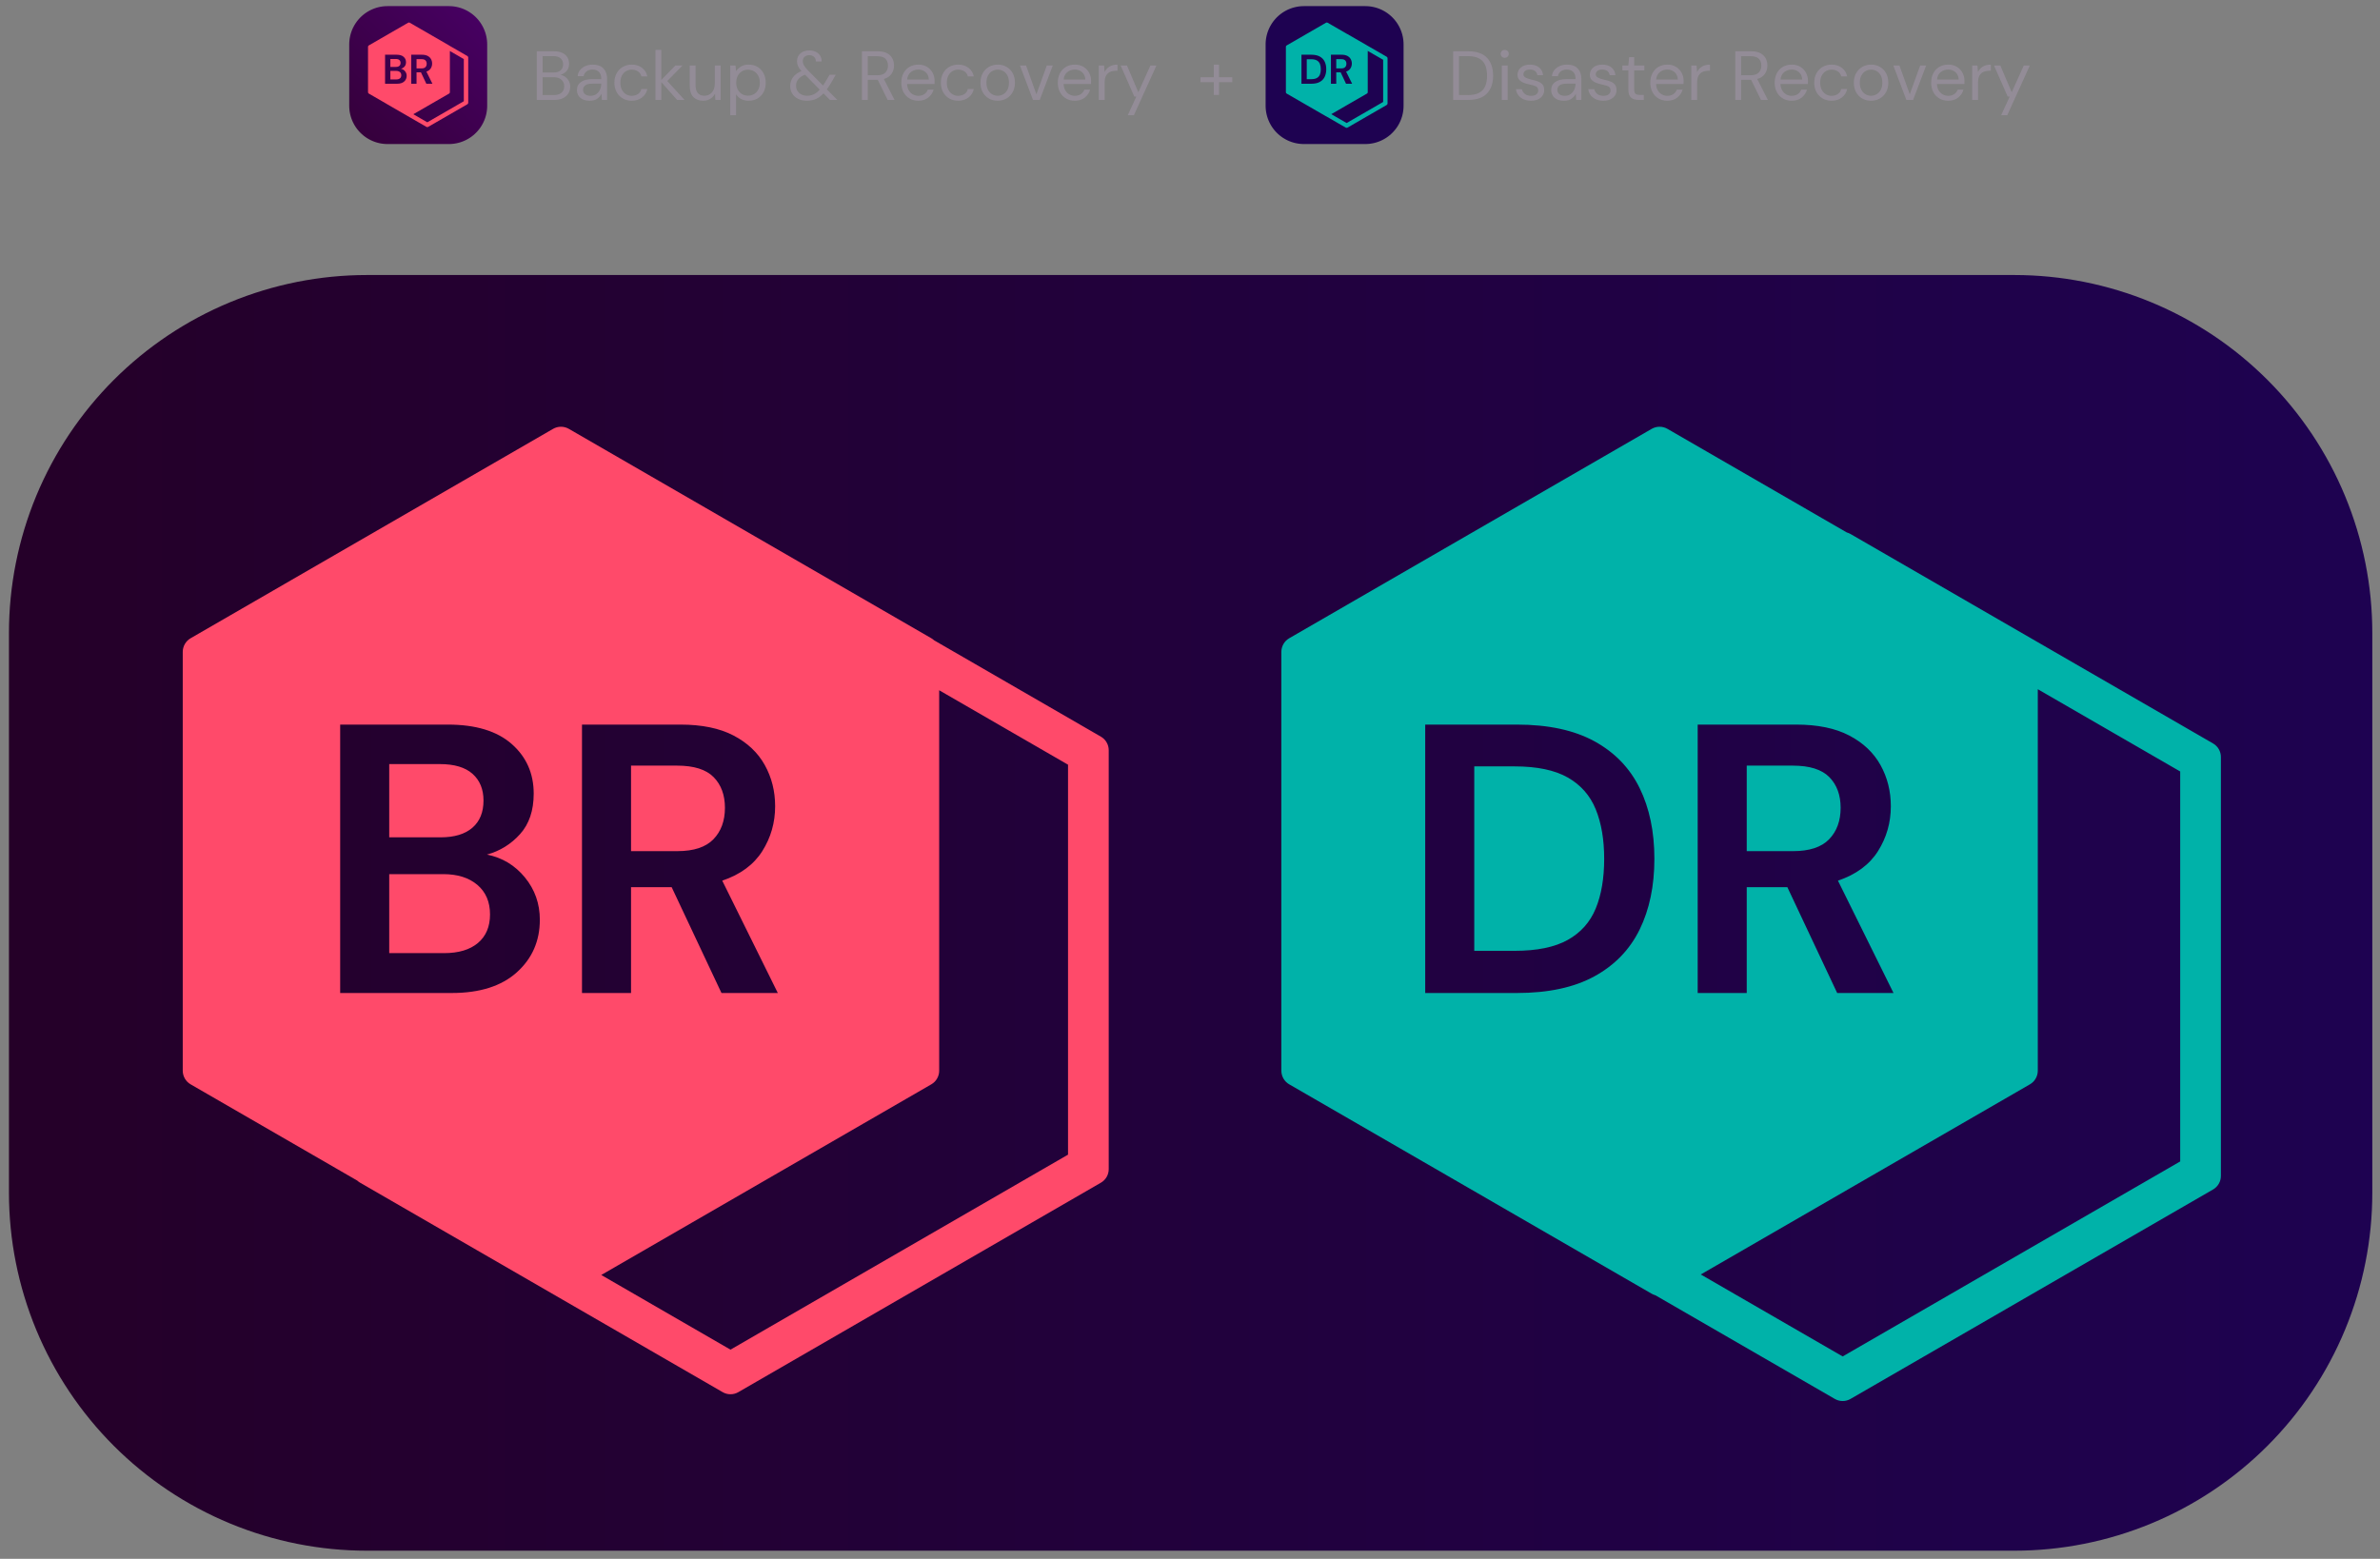
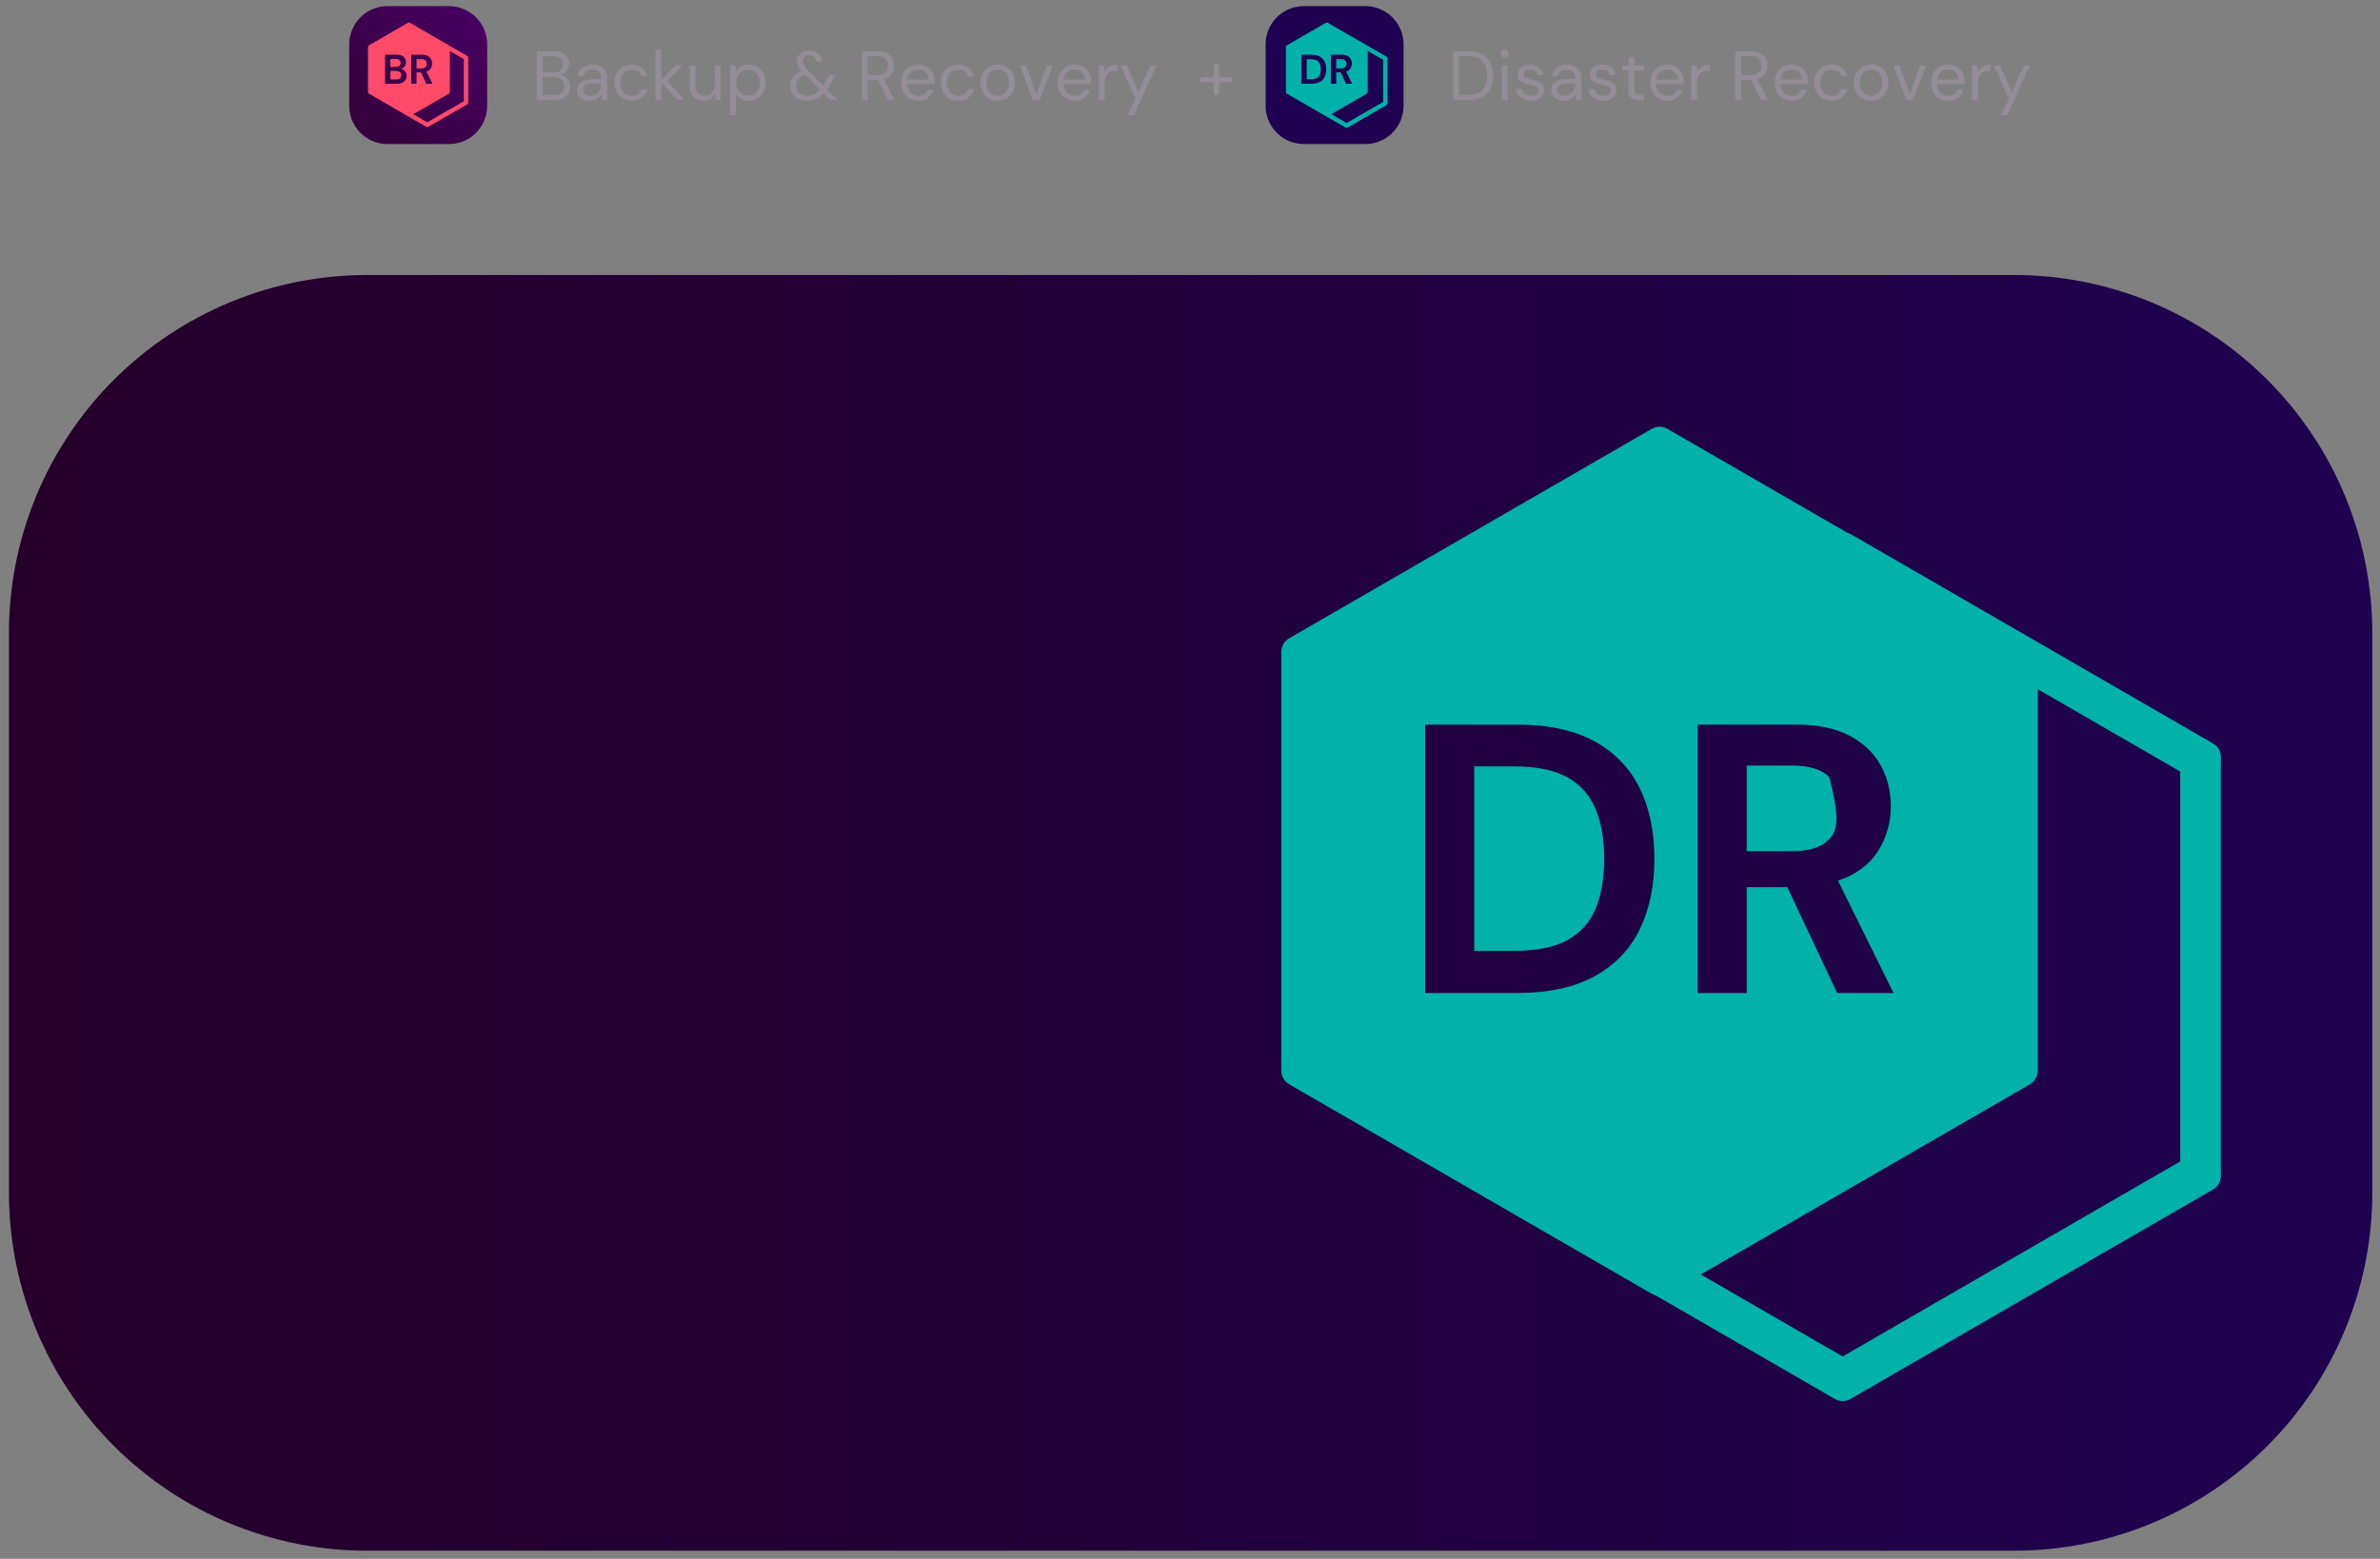
<svg xmlns="http://www.w3.org/2000/svg" width="548px" height="359px" viewBox="0 0 548 359">
  <rect x="0" y="0" width="548" height="359" fill="#808080" stroke="none" />
  <desc>Created with Lunacy</desc>
  <defs>
    <linearGradient x1="0" y1="0.5" x2="1" y2="0.5" id="gradient_1">
      <stop offset="0" stop-color="#250028" />
      <stop offset="1" stop-color="#1E0251" />
    </linearGradient>
    <radialGradient gradientUnits="objectBoundingBox" cx="100%" cy="0%" fx="100%" fy="0%" r="105.245%" gradientTransform="translate(1,0),scale(0.54,1),rotate(151.635),scale(1,0),translate(-1,-0)" id="gradient_2">
      <stop offset="0%" stop-color="#FFFFFF" />
      <stop offset="100%" stop-color="#FFFFFF" stop-opacity="0" />
    </radialGradient>
    <radialGradient gradientUnits="objectBoundingBox" cx="100%" cy="0%" fx="100%" fy="0%" r="70.711%" gradientTransform="translate(1,0),rotate(135),scale(1,0),translate(-1,-0)" id="gradient_3">
      <stop offset="0%" stop-color="#FFFFFF" />
      <stop offset="100%" stop-color="#FFFFFF" stop-opacity="0" />
    </radialGradient>
    <linearGradient x1="1" y1="0" x2="0" y2="1" id="gradient_4">
      <stop offset="0" stop-color="#480065" />
      <stop offset="1" stop-color="#340038" />
    </linearGradient>
  </defs>
  <g id="Group-20" transform="translate(1.41 1.409)">
    <g id="bundle-CDP" transform="translate(0 61)">
      <g id="Group-2">
        <g id="Group">
          <path d="M82.439 0L461.728 0Q463.752 0 465.773 0.099Q467.794 0.199 469.809 0.397Q471.823 0.595 473.824 0.892Q475.826 1.189 477.811 1.584Q479.796 1.979 481.759 2.471Q483.722 2.962 485.659 3.55Q487.595 4.137 489.501 4.819Q491.406 5.501 493.276 6.275Q495.146 7.05 496.975 7.915Q498.805 8.78 500.59 9.734Q502.374 10.688 504.11 11.729Q505.846 12.769 507.529 13.893Q509.212 15.018 510.837 16.224Q512.463 17.429 514.027 18.713Q515.591 19.997 517.091 21.356Q518.59 22.715 520.021 24.146Q521.453 25.577 522.812 27.076Q524.171 28.576 525.455 30.14Q526.738 31.705 527.944 33.33Q529.149 34.956 530.274 36.639Q531.398 38.321 532.439 40.057Q533.479 41.793 534.433 43.578Q535.387 45.363 536.252 47.192Q537.118 49.022 537.892 50.891Q538.667 52.761 539.348 54.666Q540.03 56.572 540.618 58.508Q541.205 60.445 541.697 62.408Q542.189 64.371 542.583 66.356Q542.978 68.341 543.275 70.343Q543.572 72.345 543.771 74.359Q543.969 76.373 544.068 78.394Q544.167 80.416 544.167 82.439L544.167 211.358Q544.167 213.382 544.068 215.403Q543.969 217.425 543.771 219.439Q543.572 221.453 543.275 223.455Q542.978 225.457 542.583 227.441Q542.189 229.426 541.697 231.389Q541.205 233.353 540.618 235.289Q540.03 237.226 539.348 239.131Q538.667 241.037 537.892 242.907Q537.118 244.776 536.252 246.606Q535.387 248.435 534.433 250.22Q533.479 252.005 532.439 253.741Q531.398 255.476 530.274 257.159Q529.149 258.842 527.944 260.467Q526.738 262.093 525.455 263.657Q524.171 265.222 522.812 266.721Q521.453 268.221 520.021 269.652Q518.59 271.083 517.091 272.442Q515.591 273.801 514.027 275.085Q512.463 276.369 510.837 277.574Q509.212 278.78 507.529 279.904Q505.846 281.029 504.11 282.069Q502.374 283.109 500.59 284.063Q498.805 285.017 496.975 285.883Q495.146 286.748 493.276 287.522Q491.406 288.297 489.501 288.979Q487.596 289.66 485.659 290.248Q483.722 290.835 481.759 291.327Q479.796 291.819 477.811 292.214Q475.826 292.609 473.824 292.906Q471.823 293.202 469.809 293.401Q467.794 293.599 465.773 293.698Q463.752 293.798 461.728 293.798L82.439 293.798Q80.416 293.798 78.394 293.698Q76.373 293.599 74.359 293.401Q72.345 293.202 70.343 292.905Q68.341 292.609 66.356 292.214Q64.371 291.819 62.408 291.327Q60.445 290.835 58.508 290.248Q56.572 289.66 54.666 288.979Q52.761 288.297 50.891 287.522Q49.022 286.748 47.192 285.883Q45.363 285.017 43.578 284.063Q41.793 283.109 40.057 282.069Q38.321 281.029 36.639 279.904Q34.956 278.78 33.33 277.574Q31.705 276.369 30.14 275.085Q28.576 273.801 27.076 272.442Q25.577 271.083 24.146 269.652Q22.715 268.221 21.356 266.721Q19.997 265.222 18.713 263.657Q17.429 262.093 16.224 260.467Q15.018 258.842 13.893 257.159Q12.769 255.476 11.729 253.741Q10.688 252.005 9.734 250.22Q8.78 248.435 7.915 246.606Q7.05 244.776 6.275 242.907Q5.501 241.037 4.819 239.131Q4.137 237.226 3.55 235.289Q2.962 233.353 2.471 231.389Q1.979 229.426 1.584 227.441Q1.189 225.457 0.892 223.455Q0.595 221.453 0.397 219.439Q0.199 217.425 0.099 215.403Q0 213.382 0 211.358L0 82.439Q0 80.416 0.099 78.394Q0.199 76.373 0.397 74.359Q0.595 72.345 0.892 70.343Q1.189 68.341 1.584 66.356Q1.979 64.371 2.471 62.408Q2.962 60.445 3.55 58.508Q4.137 56.572 4.819 54.666Q5.501 52.761 6.275 50.891Q7.05 49.022 7.915 47.192Q8.78 45.363 9.734 43.578Q10.688 41.793 11.729 40.057Q12.769 38.321 13.893 36.639Q15.018 34.956 16.224 33.33Q17.429 31.705 18.713 30.14Q19.997 28.576 21.356 27.076Q22.715 25.577 24.146 24.146Q25.577 22.715 27.076 21.356Q28.576 19.997 30.14 18.713Q31.705 17.429 33.33 16.224Q34.956 15.018 36.639 13.893Q38.321 12.769 40.057 11.729Q41.793 10.688 43.578 9.734Q45.363 8.78 47.192 7.915Q49.022 7.05 50.891 6.275Q52.761 5.501 54.666 4.819Q56.572 4.137 58.508 3.55Q60.445 2.962 62.408 2.471Q64.371 1.979 66.356 1.584Q68.341 1.189 70.343 0.892Q72.345 0.595 74.359 0.397Q76.373 0.199 78.394 0.099Q80.416 0 82.439 0Z" transform="translate(0.651 0.93)" id="Rectangle-Copy-3" fill="url(#gradient_1)" stroke="none" />
-           <path d="M88.902 0.487L172.357 48.71Q172.709 48.913 173.007 49.189L211.412 71.38C212.523 72.022 213.208 73.209 213.208 74.493L213.208 170.984C213.208 172.268 212.523 173.455 211.412 174.097L127.918 222.343C126.807 222.985 125.437 222.985 124.326 222.343L40.832 174.097C40.597 173.961 40.381 173.801 40.186 173.62L1.814 151.448Q1.608 151.329 1.419 151.184Q1.231 151.039 1.062 150.871Q0.894 150.702 0.75 150.514Q0.605 150.325 0.486 150.119Q0.367 149.913 0.276 149.693Q0.185 149.474 0.124 149.244Q0.062 149.014 0.031 148.778Q0 148.542 0 148.305L0 51.853Q0 51.615 0.031 51.379Q0.062 51.144 0.124 50.914Q0.185 50.684 0.276 50.464Q0.367 50.245 0.486 50.039Q0.605 49.833 0.75 49.644Q0.894 49.455 1.062 49.287Q1.231 49.119 1.419 48.974Q1.608 48.829 1.814 48.71L85.269 0.487Q85.476 0.368 85.696 0.277Q85.915 0.185 86.145 0.124Q86.375 0.062 86.612 0.031Q86.847 -0 87.086 -0Q87.324 -0 87.56 0.031Q87.796 0.062 88.026 0.124Q88.256 0.185 88.476 0.277Q88.695 0.368 88.902 0.487ZM172.357 151.448L96.365 195.358L126.12 212.552L203.839 167.644L203.839 77.831L174.171 60.689L174.171 148.305Q174.171 148.542 174.14 148.778Q174.109 149.014 174.048 149.244Q173.986 149.474 173.895 149.693Q173.804 149.913 173.685 150.119Q173.566 150.325 173.422 150.514Q173.277 150.702 173.109 150.871Q172.941 151.039 172.752 151.184Q172.563 151.329 172.357 151.448ZM61.926 130.415Q71.632 130.415 76.927 125.647Q82.221 120.878 82.221 113.548Q82.221 107.984 78.78 103.789C76.486 100.993 73.574 99.242 70.044 98.535Q74.544 97.299 77.677 93.81C79.765 91.485 80.809 88.379 80.809 84.493Q80.809 77.517 75.735 73.057Q70.662 68.597 61.044 68.597L36.249 68.597L36.249 130.415L61.926 130.415ZM103.222 106.041L103.222 130.415L91.927 130.415L91.927 68.597L114.604 68.597Q122.016 68.597 126.825 71.114Q131.634 73.631 134.017 77.914Q136.399 82.197 136.399 87.408Q136.399 93.06 133.443 97.74C131.473 100.86 128.399 103.127 124.222 104.54L137.017 130.415L124.046 130.415L112.575 106.041L103.222 106.041ZM47.543 94.561L59.367 94.561Q64.132 94.561 66.691 92.353Q69.25 90.145 69.25 86.083Q69.25 82.197 66.735 79.945Q64.22 77.693 59.191 77.693L47.543 77.693L47.543 94.561ZM113.898 97.74L103.222 97.74L103.222 78.047L113.81 78.047C117.693 78.047 120.502 78.93 122.237 80.696Q124.84 83.345 124.84 87.761Q124.84 92.265 122.193 95.002C120.428 96.828 117.663 97.74 113.898 97.74ZM60.161 121.231L47.543 121.231L47.543 103.039L59.985 103.039Q64.926 103.039 67.838 105.512Q70.75 107.984 70.75 112.312Q70.75 116.551 67.971 118.891Q65.191 121.231 60.161 121.231Z" transform="translate(40.667 35.873)" id="Combined-Shape" fill="#FF4A6A" fill-rule="evenodd" stroke="none" />
-           <path d="M88.902 0.487L130.184 24.341C130.48 24.422 130.768 24.54 131.041 24.698L214.535 72.943C215.646 73.585 216.331 74.772 216.331 76.056L216.331 172.547C216.331 173.831 215.646 175.018 214.535 175.66L131.041 223.905C129.929 224.547 128.56 224.547 127.449 223.905L86.13 200.03Q85.677 199.906 85.269 199.671L1.814 151.448Q1.608 151.329 1.419 151.184Q1.231 151.039 1.062 150.871Q0.894 150.702 0.75 150.514Q0.605 150.325 0.486 150.119Q0.367 149.913 0.276 149.693Q0.185 149.474 0.124 149.244Q0.062 149.014 0.031 148.778Q0 148.542 0 148.305L0 51.853Q0 51.615 0.031 51.379Q0.062 51.144 0.124 50.914Q0.185 50.684 0.276 50.464Q0.367 50.245 0.486 50.039Q0.605 49.833 0.75 49.644Q0.894 49.455 1.062 49.287Q1.231 49.119 1.419 48.974Q1.608 48.829 1.814 48.71L85.269 0.487Q85.476 0.368 85.696 0.277Q85.915 0.185 86.145 0.124Q86.375 0.062 86.612 0.031Q86.847 -0 87.086 -0Q87.324 -0 87.56 0.031Q87.796 0.062 88.026 0.124Q88.256 0.185 88.476 0.277Q88.695 0.368 88.902 0.487ZM172.357 151.448L96.574 195.237L129.243 214.115L206.962 169.207L206.962 79.394L174.171 60.447L174.171 148.305Q174.171 148.542 174.14 148.778Q174.109 149.014 174.048 149.244Q173.986 149.474 173.895 149.693Q173.804 149.913 173.685 150.119Q173.566 150.325 173.422 150.514Q173.277 150.702 173.109 150.871Q172.941 151.039 172.752 151.184Q172.563 151.329 172.357 151.448ZM54.215 130.415Q65.068 130.415 72.083 126.574Q79.098 122.732 82.495 115.8Q85.892 108.867 85.892 99.506Q85.892 90.145 82.495 83.213Q79.098 76.28 72.083 72.439Q65.068 68.597 54.215 68.597L33.126 68.597L33.126 130.415L54.215 130.415ZM107.158 106.041L107.158 130.415L95.863 130.415L95.863 68.597L118.541 68.597Q125.953 68.597 130.762 71.114Q135.571 73.631 137.953 77.914Q140.335 82.197 140.335 87.408Q140.335 93.06 137.379 97.74C135.409 100.86 132.335 103.127 128.159 104.54L140.953 130.415L127.982 130.415L116.511 106.041L107.158 106.041ZM117.835 97.74L107.158 97.74L107.158 78.047L117.746 78.047C121.629 78.047 124.438 78.93 126.173 80.696Q128.776 83.345 128.776 87.761C128.776 90.763 127.894 93.177 126.129 95.002C124.364 96.828 121.599 97.74 117.835 97.74ZM53.685 120.701L44.42 120.701L44.42 78.223L53.685 78.223Q61.45 78.223 65.951 80.784Q70.451 83.345 72.392 88.114Q74.333 92.883 74.333 99.506Q74.333 106.218 72.392 110.943Q70.451 115.667 65.951 118.184C62.95 119.862 58.862 120.701 53.685 120.701Z" transform="translate(293.623 35.873)" id="Combined-Shape" fill="#00B2A9" fill-rule="evenodd" stroke="none" />
+           <path d="M88.902 0.487L130.184 24.341C130.48 24.422 130.768 24.54 131.041 24.698L214.535 72.943C215.646 73.585 216.331 74.772 216.331 76.056L216.331 172.547C216.331 173.831 215.646 175.018 214.535 175.66L131.041 223.905C129.929 224.547 128.56 224.547 127.449 223.905L86.13 200.03Q85.677 199.906 85.269 199.671L1.814 151.448Q1.608 151.329 1.419 151.184Q1.231 151.039 1.062 150.871Q0.894 150.702 0.75 150.514Q0.605 150.325 0.486 150.119Q0.367 149.913 0.276 149.693Q0.185 149.474 0.124 149.244Q0.062 149.014 0.031 148.778Q0 148.542 0 148.305L0 51.853Q0 51.615 0.031 51.379Q0.062 51.144 0.124 50.914Q0.185 50.684 0.276 50.464Q0.367 50.245 0.486 50.039Q0.605 49.833 0.75 49.644Q0.894 49.455 1.062 49.287Q1.231 49.119 1.419 48.974Q1.608 48.829 1.814 48.71L85.269 0.487Q85.476 0.368 85.696 0.277Q85.915 0.185 86.145 0.124Q86.375 0.062 86.612 0.031Q86.847 -0 87.086 -0Q87.324 -0 87.56 0.031Q87.796 0.062 88.026 0.124Q88.256 0.185 88.476 0.277Q88.695 0.368 88.902 0.487ZM172.357 151.448L96.574 195.237L129.243 214.115L206.962 169.207L206.962 79.394L174.171 60.447L174.171 148.305Q174.171 148.542 174.14 148.778Q174.109 149.014 174.048 149.244Q173.986 149.474 173.895 149.693Q173.804 149.913 173.685 150.119Q173.566 150.325 173.422 150.514Q173.277 150.702 173.109 150.871Q172.941 151.039 172.752 151.184Q172.563 151.329 172.357 151.448ZM54.215 130.415Q65.068 130.415 72.083 126.574Q79.098 122.732 82.495 115.8Q85.892 108.867 85.892 99.506Q85.892 90.145 82.495 83.213Q79.098 76.28 72.083 72.439Q65.068 68.597 54.215 68.597L33.126 68.597L33.126 130.415L54.215 130.415ZM107.158 106.041L107.158 130.415L95.863 130.415L95.863 68.597L118.541 68.597Q125.953 68.597 130.762 71.114Q135.571 73.631 137.953 77.914Q140.335 82.197 140.335 87.408Q140.335 93.06 137.379 97.74C135.409 100.86 132.335 103.127 128.159 104.54L140.953 130.415L127.982 130.415L116.511 106.041L107.158 106.041ZM117.835 97.74L107.158 97.74L107.158 78.047L117.746 78.047C121.629 78.047 124.438 78.93 126.173 80.696C128.776 90.763 127.894 93.177 126.129 95.002C124.364 96.828 121.599 97.74 117.835 97.74ZM53.685 120.701L44.42 120.701L44.42 78.223L53.685 78.223Q61.45 78.223 65.951 80.784Q70.451 83.345 72.392 88.114Q74.333 92.883 74.333 99.506Q74.333 106.218 72.392 110.943Q70.451 115.667 65.951 118.184C62.95 119.862 58.862 120.701 53.685 120.701Z" transform="translate(293.623 35.873)" id="Combined-Shape" fill="#00B2A9" fill-rule="evenodd" stroke="none" />
          <path d="M82.439 0L461.728 0Q463.752 0 465.773 0.099Q467.794 0.199 469.809 0.397Q471.823 0.595 473.824 0.892Q475.826 1.189 477.811 1.584Q479.796 1.979 481.759 2.471Q483.722 2.962 485.659 3.55Q487.595 4.137 489.501 4.819Q491.406 5.501 493.276 6.275Q495.146 7.05 496.975 7.915Q498.805 8.78 500.59 9.734Q502.374 10.688 504.11 11.729Q505.846 12.769 507.529 13.893Q509.212 15.018 510.837 16.224Q512.463 17.429 514.027 18.713Q515.591 19.997 517.091 21.356Q518.59 22.715 520.021 24.146Q521.453 25.577 522.812 27.076Q524.171 28.576 525.455 30.14Q526.738 31.705 527.944 33.33Q529.149 34.956 530.274 36.639Q531.398 38.321 532.439 40.057Q533.479 41.793 534.433 43.578Q535.387 45.363 536.252 47.192Q537.118 49.022 537.892 50.891Q538.667 52.761 539.348 54.666Q540.03 56.572 540.618 58.508Q541.205 60.445 541.697 62.408Q542.189 64.371 542.583 66.356Q542.978 68.341 543.275 70.343Q543.572 72.345 543.771 74.359Q543.969 76.373 544.068 78.394Q544.167 80.416 544.167 82.439L544.167 211.358Q544.167 213.382 544.068 215.403Q543.969 217.425 543.771 219.439Q543.572 221.453 543.275 223.455Q542.978 225.457 542.583 227.441Q542.189 229.426 541.697 231.389Q541.205 233.353 540.618 235.289Q540.03 237.226 539.348 239.131Q538.667 241.037 537.892 242.907Q537.118 244.776 536.252 246.606Q535.387 248.435 534.433 250.22Q533.479 252.005 532.439 253.741Q531.398 255.476 530.274 257.159Q529.149 258.842 527.944 260.467Q526.738 262.093 525.455 263.657Q524.171 265.222 522.812 266.721Q521.453 268.221 520.021 269.652Q518.59 271.083 517.091 272.442Q515.591 273.801 514.027 275.085Q512.463 276.369 510.837 277.574Q509.212 278.78 507.529 279.904Q505.846 281.029 504.11 282.069Q502.374 283.109 500.59 284.063Q498.805 285.017 496.975 285.883Q495.146 286.748 493.276 287.522Q491.406 288.297 489.501 288.979Q487.596 289.66 485.659 290.248Q483.722 290.835 481.759 291.327Q479.796 291.819 477.811 292.214Q475.826 292.609 473.824 292.906Q471.823 293.202 469.809 293.401Q467.794 293.599 465.773 293.698Q463.752 293.798 461.728 293.798L82.439 293.798Q80.416 293.798 78.394 293.698Q76.373 293.599 74.359 293.401Q72.345 293.202 70.343 292.905Q68.341 292.609 66.356 292.214Q64.371 291.819 62.408 291.327Q60.445 290.835 58.508 290.248Q56.572 289.66 54.666 288.979Q52.761 288.297 50.891 287.522Q49.022 286.748 47.192 285.883Q45.363 285.017 43.578 284.063Q41.793 283.109 40.057 282.069Q38.321 281.029 36.639 279.904Q34.956 278.78 33.33 277.574Q31.705 276.369 30.14 275.085Q28.576 273.801 27.076 272.442Q25.577 271.083 24.146 269.652Q22.715 268.221 21.356 266.721Q19.997 265.222 18.713 263.657Q17.429 262.093 16.224 260.467Q15.018 258.842 13.893 257.159Q12.769 255.476 11.729 253.741Q10.688 252.005 9.734 250.22Q8.78 248.435 7.915 246.606Q7.05 244.776 6.275 242.907Q5.501 241.037 4.819 239.131Q4.137 237.226 3.55 235.289Q2.962 233.353 2.471 231.389Q1.979 229.426 1.584 227.441Q1.189 225.457 0.892 223.455Q0.595 221.453 0.397 219.439Q0.199 217.425 0.099 215.403Q0 213.382 0 211.358L0 82.439Q0 80.416 0.099 78.394Q0.199 76.373 0.397 74.359Q0.595 72.345 0.892 70.343Q1.189 68.341 1.584 66.356Q1.979 64.371 2.471 62.408Q2.962 60.445 3.55 58.508Q4.137 56.572 4.819 54.666Q5.501 52.761 6.275 50.891Q7.05 49.022 7.915 47.192Q8.78 45.363 9.734 43.578Q10.688 41.793 11.729 40.057Q12.769 38.321 13.893 36.639Q15.018 34.956 16.224 33.33Q17.429 31.705 18.713 30.14Q19.997 28.576 21.356 27.076Q22.715 25.577 24.146 24.146Q25.577 22.715 27.076 21.356Q28.576 19.997 30.14 18.713Q31.705 17.429 33.33 16.224Q34.956 15.018 36.639 13.893Q38.321 12.769 40.057 11.729Q41.793 10.688 43.578 9.734Q45.363 8.78 47.192 7.915Q49.022 7.05 50.891 6.275Q52.761 5.501 54.666 4.819Q56.572 4.137 58.508 3.55Q60.445 2.962 62.408 2.471Q64.371 1.979 66.356 1.584Q68.341 1.189 70.343 0.892Q72.345 0.595 74.359 0.397Q76.373 0.199 78.394 0.099Q80.416 0 82.439 0Z" transform="translate(0.651 0.93)" id="Rectangle-Copy-3" fill="url(#gradient_2)" fill-opacity="0.8" style="mix-blend-mode: overlay;" stroke="none" />
        </g>
      </g>
    </g>
    <g id="Group-3" transform="translate(79 0)">
      <g id="Backup-&amp;-Recovery" fill="#938C97" transform="translate(42 4)">
        <path d="M28.512 17.602L28.512 6.082L29.856 6.082L29.856 13.01L33.104 9.666L34.752 9.666L31.232 13.25L35.2 17.602L33.488 17.602L29.856 13.49L29.856 17.602L28.512 17.602ZM61.384 17.37Q62.256 17.794 63.408 17.794Q64.528 17.794 65.44 17.402Q66.352 17.01 67.2 16.098L68.688 17.602L70.384 17.602L67.968 15.17Q68.608 14.322 69.312 13.058L70.016 11.81L68.592 11.81L68.096 12.674Q67.552 13.618 67.088 14.29L63.552 10.722Q62.992 10.13 62.712 9.65Q62.432 9.17 62.432 8.658Q62.432 8.066 62.832 7.682Q63.232 7.298 63.952 7.298Q64.544 7.298 65 7.666Q65.456 8.034 65.44 8.754L66.768 8.754Q66.8 8.018 66.448 7.442Q66.096 6.866 65.456 6.538Q64.816 6.21 63.952 6.21Q62.624 6.21 61.864 6.906Q61.104 7.602 61.104 8.674Q61.104 9.298 61.344 9.834Q61.584 10.37 62.128 10.962Q60.864 11.474 60.2 12.362Q59.536 13.25 59.536 14.386Q59.536 15.426 60.024 16.186Q60.512 16.946 61.384 17.37ZM1.184 17.602L1.184 6.402L5.12 6.402Q6.304 6.402 7.08 6.778Q7.856 7.154 8.24 7.802Q8.624 8.45 8.624 9.25Q8.624 10.338 8.04 10.962Q7.456 11.586 6.64 11.826Q7.264 11.938 7.776 12.322Q8.288 12.706 8.584 13.282Q8.88 13.858 8.88 14.546Q8.88 15.394 8.464 16.09Q8.048 16.786 7.232 17.194Q6.416 17.602 5.248 17.602L1.184 17.602ZM76.048 17.602L76.048 6.402L79.664 6.402Q80.976 6.402 81.808 6.834Q82.64 7.266 83.04 8.018Q83.44 8.77 83.44 9.682Q83.44 10.738 82.872 11.586Q82.304 12.434 81.104 12.786L83.552 17.602L81.968 17.602L79.696 12.978L77.392 12.978L77.392 17.602L76.048 17.602ZM2.528 11.298L5.024 11.298Q6.096 11.298 6.672 10.794Q7.248 10.29 7.248 9.394Q7.248 8.546 6.68 8.034Q6.112 7.522 4.976 7.522L2.528 7.522L2.528 11.298ZM77.392 11.922L79.568 11.922Q80.864 11.922 81.456 11.298Q82.048 10.674 82.048 9.698Q82.048 8.706 81.464 8.122Q80.88 7.538 79.552 7.538L77.392 7.538L77.392 11.922ZM13.376 17.794Q12.384 17.794 11.728 17.458Q11.072 17.122 10.752 16.562Q10.432 16.002 10.432 15.346Q10.432 14.13 11.36 13.474Q12.288 12.818 13.888 12.818L16.032 12.818L16.032 12.722Q16.032 11.682 15.488 11.146Q14.944 10.61 14.032 10.61Q13.248 10.61 12.68 11.002Q12.112 11.394 11.968 12.146L10.592 12.146Q10.672 11.282 11.176 10.69Q11.68 10.098 12.432 9.786Q13.184 9.474 14.032 9.474Q15.696 9.474 16.536 10.362Q17.376 11.25 17.376 12.722L17.376 17.602L16.176 17.602L16.096 16.178Q15.76 16.85 15.112 17.322Q14.464 17.794 13.376 17.794ZM21 17.274Q21.904 17.794 23.04 17.794Q24.448 17.794 25.424 17.042Q26.4 16.29 26.64 15.09L25.264 15.09Q25.104 15.842 24.48 16.25Q23.856 16.658 23.024 16.658Q22.352 16.658 21.76 16.314Q21.168 15.97 20.8 15.298Q20.432 14.626 20.432 13.634Q20.432 12.642 20.8 11.97Q21.168 11.298 21.76 10.962Q22.352 10.626 23.024 10.626Q23.856 10.626 24.48 11.034Q25.104 11.442 25.264 12.178L26.64 12.178Q26.384 10.946 25.416 10.21Q24.448 9.474 23.04 9.474Q21.904 9.474 21 9.994Q20.096 10.514 19.576 11.45Q19.056 12.386 19.056 13.634Q19.056 14.882 19.576 15.818Q20.096 16.754 21 17.274ZM45.728 21.122L45.728 9.666L46.944 9.666L47.072 10.978Q47.456 10.402 48.168 9.938Q48.88 9.474 49.984 9.474Q51.168 9.474 52.048 10.018Q52.928 10.562 53.416 11.506Q53.904 12.45 53.904 13.65Q53.904 14.85 53.416 15.786Q52.928 16.722 52.04 17.258Q51.152 17.794 49.968 17.794Q48.992 17.794 48.232 17.394Q47.472 16.994 47.072 16.274L47.072 21.122L45.728 21.122ZM87.008 17.274Q87.888 17.794 89.024 17.794Q90.432 17.794 91.336 17.066Q92.24 16.338 92.56 15.234L91.232 15.234Q90.976 15.89 90.416 16.274Q89.856 16.658 89.024 16.658Q88.384 16.658 87.816 16.354Q87.248 16.05 86.872 15.45Q86.496 14.85 86.448 13.938L92.768 13.938Q92.768 13.714 92.776 13.538Q92.784 13.362 92.784 13.186Q92.784 12.21 92.336 11.362Q91.888 10.514 91.048 9.994Q90.208 9.474 89.056 9.474Q87.888 9.474 87 9.994Q86.112 10.514 85.616 11.45Q85.12 12.386 85.12 13.634Q85.12 14.898 85.624 15.826Q86.128 16.754 87.008 17.274ZM98.208 17.794Q97.072 17.794 96.168 17.274Q95.264 16.754 94.744 15.818Q94.224 14.882 94.224 13.634Q94.224 12.386 94.744 11.45Q95.264 10.514 96.168 9.994Q97.072 9.474 98.208 9.474Q99.616 9.474 100.584 10.21Q101.552 10.946 101.808 12.178L100.432 12.178Q100.272 11.442 99.648 11.034Q99.024 10.626 98.192 10.626Q97.52 10.626 96.928 10.962Q96.336 11.298 95.968 11.97Q95.6 12.642 95.6 13.634Q95.6 14.626 95.968 15.298Q96.336 15.97 96.928 16.314Q97.52 16.658 98.192 16.658Q99.024 16.658 99.648 16.25Q100.272 15.842 100.432 15.09L101.808 15.09Q101.568 16.29 100.592 17.042Q99.616 17.794 98.208 17.794ZM105.28 17.282Q106.176 17.794 107.296 17.794Q108.416 17.794 109.32 17.282Q110.224 16.77 110.752 15.834Q111.28 14.898 111.28 13.634Q111.28 12.37 110.76 11.434Q110.24 10.498 109.344 9.986Q108.448 9.474 107.328 9.474Q106.208 9.474 105.304 9.986Q104.4 10.498 103.872 11.434Q103.344 12.37 103.344 13.634Q103.344 14.898 103.864 15.834Q104.384 16.77 105.28 17.282ZM123.04 17.274Q123.92 17.794 125.056 17.794Q126.464 17.794 127.368 17.066Q128.272 16.338 128.592 15.234L127.264 15.234Q127.008 15.89 126.448 16.274Q125.888 16.658 125.056 16.658Q124.416 16.658 123.848 16.354Q123.28 16.05 122.904 15.45Q122.528 14.85 122.48 13.938L128.8 13.938Q128.8 13.714 128.808 13.538Q128.816 13.362 128.816 13.186Q128.816 12.21 128.368 11.362Q127.92 10.514 127.08 9.994Q126.24 9.474 125.088 9.474Q123.92 9.474 123.032 9.994Q122.144 10.514 121.648 11.45Q121.152 12.386 121.152 13.634Q121.152 14.898 121.656 15.826Q122.16 16.754 123.04 17.274ZM130.592 9.666L131.808 9.666L131.92 11.186Q132.288 10.402 133.04 9.938Q133.792 9.474 134.896 9.474L134.896 10.882L134.528 10.882Q133.824 10.882 133.232 11.13Q132.64 11.378 132.288 11.97Q131.936 12.562 131.936 13.602L131.936 17.602L130.592 17.602L130.592 9.666ZM42.304 17.602L43.52 17.602L43.52 9.666L42.176 9.666L42.176 13.778Q42.176 15.154 41.496 15.898Q40.816 16.642 39.792 16.642Q37.744 16.642 37.744 14.162L37.744 9.666L36.4 9.666L36.4 14.306Q36.4 16.082 37.24 16.938Q38.08 17.794 39.488 17.794Q40.4 17.794 41.12 17.362Q41.84 16.93 42.224 16.178L42.304 17.602ZM112.432 9.666L113.84 9.666L116.224 16.306L118.624 9.666L120 9.666L116.992 17.602L115.44 17.602L112.432 9.666ZM139.232 16.834L137.264 21.122L138.672 21.122L143.872 9.666L142.48 9.666L139.696 15.842L137.072 9.666L135.616 9.666L138.768 16.834L139.232 16.834ZM87.32 11.194Q88.064 10.61 89.024 10.61Q90.032 10.61 90.72 11.218Q91.408 11.826 91.456 12.898L86.464 12.898Q86.576 11.778 87.32 11.194ZM123.352 11.194Q124.096 10.61 125.056 10.61Q126.064 10.61 126.752 11.218Q127.44 11.826 127.488 12.898L122.496 12.898Q122.608 11.778 123.352 11.194ZM108.576 16.306Q107.984 16.642 107.296 16.642Q106.624 16.642 106.04 16.306Q105.456 15.97 105.088 15.298Q104.72 14.626 104.72 13.634Q104.72 12.642 105.088 11.97Q105.456 11.298 106.048 10.962Q106.64 10.626 107.328 10.626Q108 10.626 108.592 10.962Q109.184 11.298 109.544 11.97Q109.904 12.642 109.904 13.634Q109.904 14.626 109.536 15.298Q109.168 15.97 108.576 16.306ZM49.824 16.626Q50.624 16.626 51.232 16.25Q51.84 15.874 52.192 15.202Q52.544 14.53 52.544 13.634Q52.544 12.738 52.192 12.066Q51.84 11.394 51.232 11.018Q50.624 10.642 49.824 10.642Q49.024 10.642 48.416 11.018Q47.808 11.394 47.456 12.066Q47.104 12.738 47.104 13.634Q47.104 14.53 47.456 15.202Q47.808 15.874 48.416 16.25Q49.024 16.626 49.824 16.626ZM61.584 15.986Q60.88 15.33 60.88 14.338Q60.88 13.49 61.384 12.85Q61.888 12.21 62.944 11.794L66.336 15.234Q65.664 15.986 64.968 16.314Q64.272 16.642 63.424 16.642Q62.288 16.642 61.584 15.986ZM2.528 16.482L5.104 16.482Q6.256 16.482 6.88 15.946Q7.504 15.41 7.504 14.45Q7.504 13.506 6.848 12.938Q6.192 12.37 5.072 12.37L2.528 12.37L2.528 16.482ZM13.584 16.658Q14.352 16.658 14.904 16.258Q15.456 15.858 15.744 15.218Q16.032 14.578 16.032 13.874L16.032 13.858L14 13.858Q12.816 13.858 12.328 14.266Q11.84 14.674 11.84 15.282Q11.84 15.906 12.296 16.282Q12.752 16.658 13.584 16.658Z" />
      </g>
      <g id="Disaster-Recovery" fill="#938C97" transform="translate(253 4)">
        <path d="M12.392 7.642Q12.656 7.906 13.056 7.906Q13.44 7.906 13.712 7.642Q13.984 7.378 13.984 6.978Q13.984 6.594 13.712 6.338Q13.44 6.082 13.056 6.082Q12.656 6.082 12.392 6.338Q12.128 6.594 12.128 6.978Q12.128 7.378 12.392 7.642ZM1.184 6.402L1.184 17.602L4.624 17.602Q7.584 17.602 8.984 16.106Q10.384 14.61 10.384 12.034Q10.384 9.41 8.984 7.906Q7.584 6.402 4.624 6.402L1.184 6.402ZM66.144 17.602L66.144 6.402L69.76 6.402Q71.072 6.402 71.904 6.834Q72.736 7.266 73.136 8.018Q73.536 8.77 73.536 9.682Q73.536 10.738 72.968 11.586Q72.4 12.434 71.2 12.786L73.648 17.602L72.064 17.602L69.792 12.978L67.488 12.978L67.488 17.602L66.144 17.602ZM4.592 16.482L2.528 16.482L2.528 7.522L4.592 7.522Q6.224 7.522 7.192 8.066Q8.16 8.61 8.576 9.618Q8.992 10.626 8.992 12.034Q8.992 13.41 8.576 14.41Q8.16 15.41 7.192 15.946Q6.224 16.482 4.592 16.482ZM67.488 11.922L69.664 11.922Q70.96 11.922 71.552 11.298Q72.144 10.674 72.144 9.698Q72.144 8.706 71.56 8.122Q70.976 7.538 69.648 7.538L67.488 7.538L67.488 11.922ZM42.144 17.074Q42.768 17.602 43.856 17.602L45.072 17.602L45.072 16.45L44.24 16.45Q43.472 16.45 43.168 16.186Q42.864 15.922 42.864 15.17L42.864 10.802L45.2 10.802L45.2 9.666L42.864 9.666L42.864 7.762L41.696 7.762L41.52 9.666L40.144 9.666L40.144 10.802L41.52 10.802L41.52 15.17Q41.52 16.546 42.144 17.074ZM19.104 17.794Q17.68 17.794 16.736 17.074Q15.792 16.354 15.632 15.122L17.008 15.122Q17.136 15.746 17.672 16.202Q18.208 16.658 19.12 16.658Q19.968 16.658 20.368 16.298Q20.768 15.938 20.768 15.442Q20.768 14.722 20.248 14.482Q19.728 14.242 18.784 14.05Q18.144 13.922 17.504 13.682Q16.864 13.442 16.432 13.002Q16 12.562 16 11.842Q16 10.802 16.776 10.138Q17.552 9.474 18.88 9.474Q20.144 9.474 20.952 10.106Q21.76 10.738 21.888 11.906L20.56 11.906Q20.48 11.298 20.04 10.954Q19.6 10.61 18.864 10.61Q18.144 10.61 17.752 10.914Q17.36 11.218 17.36 11.714Q17.36 12.194 17.864 12.466Q18.368 12.738 19.232 12.93Q19.968 13.09 20.632 13.322Q21.296 13.554 21.72 14.01Q22.144 14.466 22.144 15.33Q22.16 16.402 21.336 17.098Q20.512 17.794 19.104 17.794ZM25.056 17.458Q25.712 17.794 26.704 17.794Q27.792 17.794 28.44 17.322Q29.088 16.85 29.424 16.178L29.504 17.602L30.704 17.602L30.704 12.722Q30.704 11.25 29.864 10.362Q29.024 9.474 27.36 9.474Q26.512 9.474 25.76 9.786Q25.008 10.098 24.504 10.69Q24 11.282 23.92 12.146L25.296 12.146Q25.44 11.394 26.008 11.002Q26.576 10.61 27.36 10.61Q28.272 10.61 28.816 11.146Q29.36 11.682 29.36 12.722L29.36 12.818L27.216 12.818Q25.616 12.818 24.688 13.474Q23.76 14.13 23.76 15.346Q23.76 16.002 24.08 16.562Q24.4 17.122 25.056 17.458ZM35.76 17.794Q34.336 17.794 33.392 17.074Q32.448 16.354 32.288 15.122L33.664 15.122Q33.792 15.746 34.328 16.202Q34.864 16.658 35.776 16.658Q36.624 16.658 37.024 16.298Q37.424 15.938 37.424 15.442Q37.424 14.722 36.904 14.482Q36.384 14.242 35.44 14.05Q34.8 13.922 34.16 13.682Q33.52 13.442 33.088 13.002Q32.656 12.562 32.656 11.842Q32.656 10.802 33.432 10.138Q34.208 9.474 35.536 9.474Q36.8 9.474 37.608 10.106Q38.416 10.738 38.544 11.906L37.216 11.906Q37.136 11.298 36.696 10.954Q36.256 10.61 35.52 10.61Q34.8 10.61 34.408 10.914Q34.016 11.218 34.016 11.714Q34.016 12.194 34.52 12.466Q35.024 12.738 35.888 12.93Q36.624 13.09 37.288 13.322Q37.952 13.554 38.376 14.01Q38.8 14.466 38.8 15.33Q38.816 16.402 37.992 17.098Q37.168 17.794 35.76 17.794ZM50.48 17.794Q49.344 17.794 48.464 17.274Q47.584 16.754 47.08 15.826Q46.576 14.898 46.576 13.634Q46.576 12.386 47.072 11.45Q47.568 10.514 48.456 9.994Q49.344 9.474 50.512 9.474Q51.664 9.474 52.504 9.994Q53.344 10.514 53.792 11.362Q54.24 12.21 54.24 13.186Q54.24 13.362 54.232 13.538Q54.224 13.714 54.224 13.938L47.904 13.938Q47.952 14.85 48.328 15.45Q48.704 16.05 49.272 16.354Q49.84 16.658 50.48 16.658Q51.312 16.658 51.872 16.274Q52.432 15.89 52.688 15.234L54.016 15.234Q53.696 16.338 52.792 17.066Q51.888 17.794 50.48 17.794ZM57.232 9.666L56.016 9.666L56.016 17.602L57.36 17.602L57.36 13.602Q57.36 12.562 57.712 11.97Q58.064 11.378 58.656 11.13Q59.248 10.882 59.952 10.882L60.32 10.882L60.32 9.474Q59.216 9.474 58.464 9.938Q57.712 10.402 57.344 11.186L57.232 9.666ZM77.104 17.274Q77.984 17.794 79.12 17.794Q80.528 17.794 81.432 17.066Q82.336 16.338 82.656 15.234L81.328 15.234Q81.072 15.89 80.512 16.274Q79.952 16.658 79.12 16.658Q78.48 16.658 77.912 16.354Q77.344 16.05 76.968 15.45Q76.592 14.85 76.544 13.938L82.864 13.938Q82.864 13.714 82.872 13.538Q82.88 13.362 82.88 13.186Q82.88 12.21 82.432 11.362Q81.984 10.514 81.144 9.994Q80.304 9.474 79.152 9.474Q77.984 9.474 77.096 9.994Q76.208 10.514 75.712 11.45Q75.216 12.386 75.216 13.634Q75.216 14.898 75.72 15.826Q76.224 16.754 77.104 17.274ZM88.304 17.794Q87.168 17.794 86.264 17.274Q85.36 16.754 84.84 15.818Q84.32 14.882 84.32 13.634Q84.32 12.386 84.84 11.45Q85.36 10.514 86.264 9.994Q87.168 9.474 88.304 9.474Q89.712 9.474 90.68 10.21Q91.648 10.946 91.904 12.178L90.528 12.178Q90.368 11.442 89.744 11.034Q89.12 10.626 88.288 10.626Q87.616 10.626 87.024 10.962Q86.432 11.298 86.064 11.97Q85.696 12.642 85.696 13.634Q85.696 14.626 86.064 15.298Q86.432 15.97 87.024 16.314Q87.616 16.658 88.288 16.658Q89.12 16.658 89.744 16.25Q90.368 15.842 90.528 15.09L91.904 15.09Q91.664 16.29 90.688 17.042Q89.712 17.794 88.304 17.794ZM95.376 17.282Q96.272 17.794 97.392 17.794Q98.512 17.794 99.416 17.282Q100.32 16.77 100.848 15.834Q101.376 14.898 101.376 13.634Q101.376 12.37 100.856 11.434Q100.336 10.498 99.44 9.986Q98.544 9.474 97.424 9.474Q96.304 9.474 95.4 9.986Q94.496 10.498 93.968 11.434Q93.44 12.37 93.44 13.634Q93.44 14.898 93.96 15.834Q94.48 16.77 95.376 17.282ZM113.136 17.274Q114.016 17.794 115.152 17.794Q116.56 17.794 117.464 17.066Q118.368 16.338 118.688 15.234L117.36 15.234Q117.104 15.89 116.544 16.274Q115.984 16.658 115.152 16.658Q114.512 16.658 113.944 16.354Q113.376 16.05 113 15.45Q112.624 14.85 112.576 13.938L118.896 13.938Q118.896 13.714 118.904 13.538Q118.912 13.362 118.912 13.186Q118.912 12.21 118.464 11.362Q118.016 10.514 117.176 9.994Q116.336 9.474 115.184 9.474Q114.016 9.474 113.128 9.994Q112.24 10.514 111.744 11.45Q111.248 12.386 111.248 13.634Q111.248 14.898 111.752 15.826Q112.256 16.754 113.136 17.274ZM120.688 9.666L121.904 9.666L122.016 11.186Q122.384 10.402 123.136 9.938Q123.888 9.474 124.992 9.474L124.992 10.882L124.624 10.882Q123.92 10.882 123.328 11.13Q122.736 11.378 122.384 11.97Q122.032 12.562 122.032 13.602L122.032 17.602L120.688 17.602L120.688 9.666ZM12.384 9.666L12.384 17.602L13.728 17.602L13.728 9.666L12.384 9.666ZM102.528 9.666L103.936 9.666L106.32 16.306L108.72 9.666L110.096 9.666L107.088 17.602L105.536 17.602L102.528 9.666ZM129.328 16.834L127.36 21.122L128.768 21.122L133.968 9.666L132.576 9.666L129.792 15.842L127.168 9.666L125.712 9.666L128.864 16.834L129.328 16.834ZM50.48 10.61Q49.52 10.61 48.776 11.194Q48.032 11.778 47.92 12.898L52.912 12.898Q52.864 11.826 52.176 11.218Q51.488 10.61 50.48 10.61ZM77.416 11.194Q78.16 10.61 79.12 10.61Q80.128 10.61 80.816 11.218Q81.504 11.826 81.552 12.898L76.56 12.898Q76.672 11.778 77.416 11.194ZM113.448 11.194Q114.192 10.61 115.152 10.61Q116.16 10.61 116.848 11.218Q117.536 11.826 117.584 12.898L112.592 12.898Q112.704 11.778 113.448 11.194ZM98.672 16.306Q98.08 16.642 97.392 16.642Q96.72 16.642 96.136 16.306Q95.552 15.97 95.184 15.298Q94.816 14.626 94.816 13.634Q94.816 12.642 95.184 11.97Q95.552 11.298 96.144 10.962Q96.736 10.626 97.424 10.626Q98.096 10.626 98.688 10.962Q99.28 11.298 99.64 11.97Q100 12.642 100 13.634Q100 14.626 99.632 15.298Q99.264 15.97 98.672 16.306ZM28.232 16.258Q27.68 16.658 26.912 16.658Q26.08 16.658 25.624 16.282Q25.168 15.906 25.168 15.282Q25.168 14.674 25.656 14.266Q26.144 13.858 27.328 13.858L29.36 13.858L29.36 13.874Q29.36 14.578 29.072 15.218Q28.784 15.858 28.232 16.258Z" />
      </g>
      <g id="DR_dark" transform="translate(211 0)">
        <path d="M8.822 0L22.942 0Q23.159 0 23.375 0.011Q23.591 0.021 23.807 0.042Q24.022 0.064 24.236 0.095Q24.451 0.127 24.663 0.17Q24.876 0.212 25.086 0.264Q25.296 0.317 25.503 0.38Q25.71 0.443 25.914 0.516Q26.118 0.589 26.318 0.672Q26.518 0.754 26.714 0.847Q26.91 0.94 27.101 1.042Q27.292 1.144 27.478 1.255Q27.663 1.367 27.843 1.487Q28.024 1.607 28.198 1.736Q28.372 1.865 28.539 2.003Q28.706 2.14 28.867 2.285Q29.027 2.431 29.18 2.584Q29.334 2.737 29.479 2.898Q29.625 3.058 29.762 3.226Q29.899 3.393 30.028 3.567Q30.157 3.741 30.278 3.921Q30.398 4.101 30.509 4.287Q30.621 4.473 30.723 4.664Q30.825 4.855 30.917 5.05Q31.01 5.246 31.093 5.446Q31.176 5.646 31.249 5.85Q31.322 6.054 31.385 6.261Q31.448 6.469 31.5 6.679Q31.553 6.889 31.595 7.101Q31.637 7.314 31.669 7.528Q31.701 7.742 31.722 7.958Q31.743 8.173 31.754 8.39Q31.765 8.606 31.765 8.822L31.765 22.942Q31.765 23.159 31.754 23.375Q31.743 23.591 31.722 23.807Q31.701 24.022 31.669 24.236Q31.637 24.451 31.595 24.663Q31.553 24.876 31.5 25.086Q31.448 25.296 31.385 25.503Q31.322 25.71 31.249 25.914Q31.176 26.118 31.093 26.318Q31.01 26.518 30.917 26.714Q30.825 26.91 30.723 27.101Q30.621 27.292 30.509 27.478Q30.398 27.663 30.278 27.843Q30.157 28.024 30.028 28.198Q29.899 28.372 29.762 28.539Q29.625 28.706 29.479 28.867Q29.334 29.027 29.18 29.18Q29.027 29.334 28.867 29.479Q28.706 29.625 28.539 29.762Q28.372 29.899 28.198 30.028Q28.024 30.157 27.843 30.278Q27.663 30.398 27.478 30.509Q27.292 30.621 27.101 30.723Q26.91 30.825 26.714 30.917Q26.518 31.01 26.318 31.093Q26.118 31.176 25.914 31.249Q25.71 31.322 25.503 31.385Q25.296 31.448 25.086 31.5Q24.876 31.553 24.663 31.595Q24.451 31.637 24.236 31.669Q24.022 31.701 23.807 31.722Q23.591 31.743 23.375 31.754Q23.159 31.765 22.942 31.765L8.822 31.765Q8.606 31.765 8.39 31.754Q8.173 31.743 7.958 31.722Q7.742 31.701 7.528 31.669Q7.314 31.637 7.101 31.595Q6.889 31.553 6.679 31.5Q6.469 31.448 6.261 31.385Q6.054 31.322 5.85 31.249Q5.646 31.176 5.446 31.093Q5.246 31.01 5.05 30.917Q4.855 30.825 4.664 30.723Q4.473 30.621 4.287 30.509Q4.101 30.398 3.921 30.278Q3.741 30.157 3.567 30.028Q3.393 29.899 3.226 29.762Q3.058 29.625 2.898 29.479Q2.737 29.334 2.584 29.18Q2.431 29.027 2.285 28.867Q2.14 28.706 2.003 28.539Q1.865 28.372 1.736 28.198Q1.607 28.024 1.487 27.843Q1.367 27.663 1.255 27.478Q1.144 27.292 1.042 27.101Q0.94 26.91 0.847 26.714Q0.754 26.518 0.672 26.318Q0.589 26.118 0.516 25.914Q0.443 25.71 0.38 25.503Q0.317 25.296 0.264 25.086Q0.212 24.876 0.17 24.663Q0.127 24.451 0.095 24.236Q0.064 24.022 0.042 23.807Q0.021 23.591 0.011 23.375Q0 23.159 0 22.942L0 8.822Q0 8.606 0.011 8.39Q0.021 8.173 0.042 7.958Q0.064 7.742 0.095 7.528Q0.127 7.314 0.17 7.101Q0.212 6.889 0.264 6.679Q0.317 6.469 0.38 6.261Q0.443 6.054 0.516 5.85Q0.589 5.646 0.672 5.446Q0.754 5.246 0.847 5.05Q0.94 4.855 1.042 4.664Q1.144 4.473 1.255 4.287Q1.367 4.101 1.487 3.921Q1.607 3.741 1.736 3.567Q1.865 3.393 2.003 3.226Q2.14 3.058 2.285 2.898Q2.431 2.737 2.584 2.584Q2.737 2.431 2.898 2.285Q3.058 2.14 3.226 2.003Q3.393 1.865 3.567 1.736Q3.741 1.607 3.921 1.487Q4.101 1.367 4.287 1.255Q4.473 1.144 4.664 1.042Q4.855 0.94 5.05 0.847Q5.246 0.754 5.446 0.672Q5.646 0.589 5.85 0.516Q6.054 0.443 6.261 0.38Q6.469 0.317 6.679 0.264Q6.889 0.212 7.101 0.17Q7.314 0.127 7.528 0.095Q7.742 0.064 7.958 0.042Q8.173 0.021 8.39 0.011Q8.606 0 8.822 0L8.822 0Z" id="Rectangle" fill="#1E0251" stroke="none" />
        <path d="M9.617 0.052L14.087 2.632C14.119 2.641 14.15 2.654 14.18 2.671L23.214 7.887C23.334 7.957 23.408 8.085 23.408 8.224L23.408 18.656C23.408 18.795 23.334 18.923 23.214 18.992L14.18 24.209C14.059 24.278 13.911 24.278 13.791 24.209L9.322 21.628Q9.273 21.615 9.229 21.59L0.194 16.373Q0.15 16.348 0.114 16.312Q0.077 16.276 0.052 16.231Q0.026 16.187 0.013 16.138Q0 16.089 0 16.038L0 5.604Q0 5.553 0.013 5.504Q0.026 5.455 0.052 5.41Q0.077 5.366 0.114 5.33Q0.15 5.294 0.194 5.269L9.229 0.052Q9.274 0.026 9.323 0.013Q9.372 -0 9.423 -0Q9.474 -0 9.524 0.013Q9.573 0.026 9.617 0.052ZM18.653 16.373L10.45 21.109L13.985 23.15L22.395 18.295L22.395 8.585L18.846 6.536L18.846 16.038Q18.846 16.089 18.833 16.138Q18.82 16.187 18.795 16.231Q18.769 16.276 18.733 16.312Q18.697 16.348 18.653 16.373ZM5.866 14.101Q7.041 14.101 7.8 13.685Q8.559 13.27 8.927 12.521Q9.294 11.771 9.294 10.759Q9.294 9.747 8.927 8.997Q8.559 8.248 7.8 7.833Q7.041 7.417 5.866 7.417L3.584 7.417L3.584 14.101L5.866 14.101ZM11.595 11.466L11.595 14.101L10.373 14.101L10.373 7.417L12.827 7.417Q13.629 7.417 14.149 7.689Q14.67 7.961 14.927 8.425Q15.185 8.888 15.185 9.451Q15.185 10.062 14.865 10.568Q14.546 11.074 13.868 11.303L15.252 14.101L13.848 14.101L12.607 11.466L11.595 11.466ZM12.751 10.568L11.595 10.568L11.595 8.439L12.741 8.439Q13.371 8.439 13.653 8.725Q13.934 9.012 13.934 9.489C13.934 9.814 13.839 10.075 13.648 10.272Q13.362 10.568 12.751 10.568ZM5.809 13.05L4.807 13.05L4.807 8.458L5.809 8.458Q6.649 8.458 7.136 8.735C7.461 8.919 7.693 9.184 7.833 9.527Q8.043 10.043 8.043 10.759Q8.043 11.485 7.833 11.995C7.693 12.336 7.461 12.597 7.136 12.778Q6.649 13.05 5.809 13.05Z" transform="translate(4.668 3.777)" id="Combined-Shape" fill="#00B2A9" fill-rule="evenodd" stroke="none" />
        <path d="M8.822 0L22.942 0Q23.159 0 23.375 0.011Q23.591 0.021 23.807 0.042Q24.022 0.064 24.236 0.095Q24.451 0.127 24.663 0.17Q24.876 0.212 25.086 0.264Q25.296 0.317 25.503 0.38Q25.71 0.443 25.914 0.516Q26.118 0.589 26.318 0.672Q26.518 0.754 26.714 0.847Q26.91 0.94 27.101 1.042Q27.292 1.144 27.478 1.255Q27.663 1.367 27.843 1.487Q28.024 1.607 28.198 1.736Q28.372 1.865 28.539 2.003Q28.706 2.14 28.867 2.285Q29.027 2.431 29.18 2.584Q29.334 2.737 29.479 2.898Q29.625 3.058 29.762 3.226Q29.899 3.393 30.028 3.567Q30.157 3.741 30.278 3.921Q30.398 4.101 30.509 4.287Q30.621 4.473 30.723 4.664Q30.825 4.855 30.917 5.05Q31.01 5.246 31.093 5.446Q31.176 5.646 31.249 5.85Q31.322 6.054 31.385 6.261Q31.448 6.469 31.5 6.679Q31.553 6.889 31.595 7.101Q31.637 7.314 31.669 7.528Q31.701 7.742 31.722 7.958Q31.743 8.173 31.754 8.39Q31.765 8.606 31.765 8.822L31.765 22.942Q31.765 23.159 31.754 23.375Q31.743 23.591 31.722 23.807Q31.701 24.022 31.669 24.236Q31.637 24.451 31.595 24.663Q31.553 24.876 31.5 25.086Q31.448 25.296 31.385 25.503Q31.322 25.71 31.249 25.914Q31.176 26.118 31.093 26.318Q31.01 26.518 30.917 26.714Q30.825 26.91 30.723 27.101Q30.621 27.292 30.509 27.478Q30.398 27.663 30.278 27.843Q30.157 28.024 30.028 28.198Q29.899 28.372 29.762 28.539Q29.625 28.706 29.479 28.867Q29.334 29.027 29.18 29.18Q29.027 29.334 28.867 29.479Q28.706 29.625 28.539 29.762Q28.372 29.899 28.198 30.028Q28.024 30.157 27.843 30.278Q27.663 30.398 27.478 30.509Q27.292 30.621 27.101 30.723Q26.91 30.825 26.714 30.917Q26.518 31.01 26.318 31.093Q26.118 31.176 25.914 31.249Q25.71 31.322 25.503 31.385Q25.296 31.448 25.086 31.5Q24.876 31.553 24.663 31.595Q24.451 31.637 24.236 31.669Q24.022 31.701 23.807 31.722Q23.591 31.743 23.375 31.754Q23.159 31.765 22.942 31.765L8.822 31.765Q8.606 31.765 8.39 31.754Q8.173 31.743 7.958 31.722Q7.742 31.701 7.528 31.669Q7.314 31.637 7.101 31.595Q6.889 31.553 6.679 31.5Q6.469 31.448 6.261 31.385Q6.054 31.322 5.85 31.249Q5.646 31.176 5.446 31.093Q5.246 31.01 5.05 30.917Q4.855 30.825 4.664 30.723Q4.473 30.621 4.287 30.509Q4.101 30.398 3.921 30.278Q3.741 30.157 3.567 30.028Q3.393 29.899 3.226 29.762Q3.058 29.625 2.898 29.479Q2.737 29.334 2.584 29.18Q2.431 29.027 2.285 28.867Q2.14 28.706 2.003 28.539Q1.865 28.372 1.736 28.198Q1.607 28.024 1.487 27.843Q1.367 27.663 1.255 27.478Q1.144 27.292 1.042 27.101Q0.94 26.91 0.847 26.714Q0.754 26.518 0.672 26.318Q0.589 26.118 0.516 25.914Q0.443 25.71 0.38 25.503Q0.317 25.296 0.264 25.086Q0.212 24.876 0.17 24.663Q0.127 24.451 0.095 24.236Q0.064 24.022 0.042 23.807Q0.021 23.591 0.011 23.375Q0 23.159 0 22.942L0 8.822Q0 8.606 0.011 8.39Q0.021 8.173 0.042 7.958Q0.064 7.742 0.095 7.528Q0.127 7.314 0.17 7.101Q0.212 6.889 0.264 6.679Q0.317 6.469 0.38 6.261Q0.443 6.054 0.516 5.85Q0.589 5.646 0.672 5.446Q0.754 5.246 0.847 5.05Q0.94 4.855 1.042 4.664Q1.144 4.473 1.255 4.287Q1.367 4.101 1.487 3.921Q1.607 3.741 1.736 3.567Q1.865 3.393 2.003 3.226Q2.14 3.058 2.285 2.898Q2.431 2.737 2.584 2.584Q2.737 2.431 2.898 2.285Q3.058 2.14 3.226 2.003Q3.393 1.865 3.567 1.736Q3.741 1.607 3.921 1.487Q4.101 1.367 4.287 1.255Q4.473 1.144 4.664 1.042Q4.855 0.94 5.05 0.847Q5.246 0.754 5.446 0.672Q5.646 0.589 5.85 0.516Q6.054 0.443 6.261 0.38Q6.469 0.317 6.679 0.264Q6.889 0.212 7.101 0.17Q7.314 0.127 7.528 0.095Q7.742 0.064 7.958 0.042Q8.173 0.021 8.39 0.011Q8.606 0 8.822 0L8.822 0Z" id="Rectangle" fill="url(#gradient_3)" fill-opacity="0.8" style="mix-blend-mode: overlay;" stroke="none" />
      </g>
      <g id="+" fill="#938C97" transform="translate(195 4)">
        <path d="M1.008 13.522L1.008 12.386L4.064 12.386L4.064 9.474L5.264 9.474L5.264 12.386L8.32 12.386L8.32 13.522L5.264 13.522L5.264 16.45L4.064 16.45L4.064 13.522L1.008 13.522Z" />
      </g>
      <g id="BR_dark">
        <g id="Group">
          <path d="M8.822 0L22.942 0Q23.159 0 23.375 0.011Q23.591 0.021 23.807 0.042Q24.022 0.064 24.236 0.095Q24.451 0.127 24.663 0.17Q24.876 0.212 25.086 0.264Q25.296 0.317 25.503 0.38Q25.71 0.443 25.914 0.516Q26.118 0.589 26.318 0.672Q26.518 0.754 26.714 0.847Q26.91 0.94 27.101 1.042Q27.292 1.144 27.478 1.255Q27.663 1.367 27.843 1.487Q28.024 1.607 28.198 1.736Q28.372 1.865 28.539 2.003Q28.706 2.14 28.867 2.285Q29.027 2.431 29.18 2.584Q29.334 2.737 29.479 2.898Q29.625 3.058 29.762 3.226Q29.899 3.393 30.028 3.567Q30.157 3.741 30.278 3.921Q30.398 4.101 30.509 4.287Q30.621 4.473 30.723 4.664Q30.825 4.855 30.917 5.05Q31.01 5.246 31.093 5.446Q31.176 5.646 31.249 5.85Q31.322 6.054 31.385 6.261Q31.448 6.469 31.5 6.679Q31.553 6.889 31.595 7.101Q31.637 7.314 31.669 7.528Q31.701 7.742 31.722 7.958Q31.743 8.173 31.754 8.39Q31.765 8.606 31.765 8.822L31.765 22.942Q31.765 23.159 31.754 23.375Q31.743 23.591 31.722 23.807Q31.701 24.022 31.669 24.236Q31.637 24.451 31.595 24.663Q31.553 24.876 31.5 25.086Q31.448 25.296 31.385 25.503Q31.322 25.71 31.249 25.914Q31.176 26.118 31.093 26.318Q31.01 26.518 30.917 26.714Q30.825 26.91 30.723 27.101Q30.621 27.292 30.509 27.478Q30.398 27.663 30.278 27.843Q30.157 28.024 30.028 28.198Q29.899 28.372 29.762 28.539Q29.625 28.706 29.479 28.867Q29.334 29.027 29.18 29.18Q29.027 29.334 28.867 29.479Q28.706 29.625 28.539 29.762Q28.372 29.899 28.198 30.028Q28.024 30.157 27.843 30.278Q27.663 30.398 27.478 30.509Q27.292 30.621 27.101 30.723Q26.91 30.825 26.714 30.917Q26.518 31.01 26.318 31.093Q26.118 31.176 25.914 31.249Q25.71 31.322 25.503 31.385Q25.296 31.448 25.086 31.5Q24.876 31.553 24.663 31.595Q24.451 31.637 24.236 31.669Q24.022 31.701 23.807 31.722Q23.591 31.743 23.375 31.754Q23.159 31.765 22.942 31.765L8.822 31.765Q8.606 31.765 8.39 31.754Q8.173 31.743 7.958 31.722Q7.742 31.701 7.528 31.669Q7.314 31.637 7.101 31.595Q6.889 31.553 6.679 31.5Q6.469 31.448 6.261 31.385Q6.054 31.322 5.85 31.249Q5.646 31.176 5.446 31.093Q5.246 31.01 5.05 30.917Q4.855 30.825 4.664 30.723Q4.473 30.621 4.287 30.509Q4.101 30.398 3.921 30.278Q3.741 30.157 3.567 30.028Q3.393 29.899 3.226 29.762Q3.058 29.625 2.898 29.479Q2.737 29.334 2.584 29.18Q2.431 29.027 2.285 28.867Q2.14 28.706 2.003 28.539Q1.865 28.372 1.736 28.198Q1.607 28.024 1.487 27.843Q1.367 27.663 1.255 27.478Q1.144 27.292 1.042 27.101Q0.94 26.91 0.847 26.714Q0.754 26.518 0.672 26.318Q0.589 26.118 0.516 25.914Q0.443 25.71 0.38 25.503Q0.317 25.296 0.264 25.086Q0.212 24.876 0.17 24.663Q0.127 24.451 0.095 24.236Q0.064 24.022 0.042 23.807Q0.021 23.591 0.011 23.375Q0 23.159 0 22.942L0 8.822Q0 8.606 0.011 8.39Q0.021 8.173 0.042 7.958Q0.064 7.742 0.095 7.528Q0.127 7.314 0.17 7.101Q0.212 6.889 0.264 6.679Q0.317 6.469 0.38 6.261Q0.443 6.054 0.516 5.85Q0.589 5.646 0.672 5.446Q0.754 5.246 0.847 5.05Q0.94 4.855 1.042 4.664Q1.144 4.473 1.255 4.287Q1.367 4.101 1.487 3.921Q1.607 3.741 1.736 3.567Q1.865 3.393 2.003 3.226Q2.14 3.058 2.285 2.898Q2.431 2.737 2.584 2.584Q2.737 2.431 2.898 2.285Q3.058 2.14 3.226 2.003Q3.393 1.865 3.567 1.736Q3.741 1.607 3.921 1.487Q4.101 1.367 4.287 1.255Q4.473 1.144 4.664 1.042Q4.855 0.94 5.05 0.847Q5.246 0.754 5.446 0.672Q5.646 0.589 5.85 0.516Q6.054 0.443 6.261 0.38Q6.469 0.317 6.679 0.264Q6.889 0.212 7.101 0.17Q7.314 0.127 7.528 0.095Q7.742 0.064 7.958 0.042Q8.173 0.021 8.39 0.011Q8.606 0 8.822 0L8.822 0Z" id="Rectangle-Copy-3" fill="url(#gradient_4)" stroke="none" />
          <path d="M9.617 0.052L18.653 5.269Q18.691 5.29 18.722 5.32L22.876 7.718C22.996 7.788 23.07 7.916 23.07 8.055L23.07 18.487C23.07 18.626 22.996 18.754 22.876 18.823L13.841 24.04C13.721 24.109 13.573 24.109 13.453 24.04L4.418 18.823C4.393 18.809 4.369 18.791 4.348 18.772L0.194 16.373Q0.15 16.348 0.114 16.312Q0.077 16.276 0.052 16.231Q0.026 16.187 0.013 16.138Q0 16.089 0 16.038L0 5.604Q0 5.553 0.013 5.504Q0.026 5.455 0.052 5.41Q0.077 5.366 0.114 5.33Q0.15 5.294 0.194 5.269L9.229 0.052Q9.274 0.026 9.323 0.013Q9.372 -0 9.423 -0Q9.474 -0 9.524 0.013Q9.573 0.026 9.617 0.052ZM18.653 16.373L10.427 21.122L13.647 22.981L22.057 18.126L22.057 8.416L18.846 6.562L18.846 16.038Q18.846 16.089 18.833 16.138Q18.82 16.187 18.795 16.231Q18.769 16.276 18.733 16.312Q18.697 16.348 18.653 16.373ZM6.701 14.101Q7.751 14.101 8.324 13.585Q8.897 13.07 8.897 12.277Q8.897 11.676 8.524 11.222Q8.152 10.769 7.579 10.654Q8.066 10.52 8.405 10.143Q8.744 9.766 8.744 9.136Q8.744 8.382 8.195 7.899Q7.646 7.417 6.605 7.417L3.922 7.417L3.922 14.101L6.701 14.101ZM11.169 11.466L11.169 14.101L9.947 14.101L9.947 7.417L12.401 7.417Q13.203 7.417 13.723 7.689Q14.244 7.961 14.502 8.425Q14.759 8.888 14.759 9.451Q14.759 10.062 14.44 10.568Q14.12 11.074 13.442 11.303L14.826 14.101L13.423 14.101L12.181 11.466L11.169 11.466ZM5.144 10.224L6.424 10.224Q6.94 10.224 7.216 9.986Q7.493 9.747 7.493 9.308Q7.493 8.888 7.221 8.644Q6.949 8.401 6.405 8.401L5.144 8.401L5.144 10.224ZM12.325 10.568L11.169 10.568L11.169 8.439L12.315 8.439C12.735 8.439 13.039 8.534 13.227 8.725Q13.508 9.012 13.508 9.489C13.508 9.814 13.413 10.075 13.222 10.272Q12.936 10.568 12.325 10.568ZM6.51 13.108L5.144 13.108L5.144 11.141L6.491 11.141Q7.025 11.141 7.341 11.408C7.551 11.586 7.656 11.832 7.656 12.143C7.656 12.449 7.555 12.686 7.355 12.855Q7.054 13.108 6.51 13.108Z" transform="translate(4.33 3.777)" id="Combined-Shape" fill="#FF4A6A" fill-rule="evenodd" stroke="none" />
          <path d="M8.822 0L22.942 0Q23.159 0 23.375 0.011Q23.591 0.021 23.807 0.042Q24.022 0.064 24.236 0.095Q24.451 0.127 24.663 0.17Q24.876 0.212 25.086 0.264Q25.296 0.317 25.503 0.38Q25.71 0.443 25.914 0.516Q26.118 0.589 26.318 0.672Q26.518 0.754 26.714 0.847Q26.91 0.94 27.101 1.042Q27.292 1.144 27.478 1.255Q27.663 1.367 27.843 1.487Q28.024 1.607 28.198 1.736Q28.372 1.865 28.539 2.003Q28.706 2.14 28.867 2.285Q29.027 2.431 29.18 2.584Q29.334 2.737 29.479 2.898Q29.625 3.058 29.762 3.226Q29.899 3.393 30.028 3.567Q30.157 3.741 30.278 3.921Q30.398 4.101 30.509 4.287Q30.621 4.473 30.723 4.664Q30.825 4.855 30.917 5.05Q31.01 5.246 31.093 5.446Q31.176 5.646 31.249 5.85Q31.322 6.054 31.385 6.261Q31.448 6.469 31.5 6.679Q31.553 6.889 31.595 7.101Q31.637 7.314 31.669 7.528Q31.701 7.742 31.722 7.958Q31.743 8.173 31.754 8.39Q31.765 8.606 31.765 8.822L31.765 22.942Q31.765 23.159 31.754 23.375Q31.743 23.591 31.722 23.807Q31.701 24.022 31.669 24.236Q31.637 24.451 31.595 24.663Q31.553 24.876 31.5 25.086Q31.448 25.296 31.385 25.503Q31.322 25.71 31.249 25.914Q31.176 26.118 31.093 26.318Q31.01 26.518 30.917 26.714Q30.825 26.91 30.723 27.101Q30.621 27.292 30.509 27.478Q30.398 27.663 30.278 27.843Q30.157 28.024 30.028 28.198Q29.899 28.372 29.762 28.539Q29.625 28.706 29.479 28.867Q29.334 29.027 29.18 29.18Q29.027 29.334 28.867 29.479Q28.706 29.625 28.539 29.762Q28.372 29.899 28.198 30.028Q28.024 30.157 27.843 30.278Q27.663 30.398 27.478 30.509Q27.292 30.621 27.101 30.723Q26.91 30.825 26.714 30.917Q26.518 31.01 26.318 31.093Q26.118 31.176 25.914 31.249Q25.71 31.322 25.503 31.385Q25.296 31.448 25.086 31.5Q24.876 31.553 24.663 31.595Q24.451 31.637 24.236 31.669Q24.022 31.701 23.807 31.722Q23.591 31.743 23.375 31.754Q23.159 31.765 22.942 31.765L8.822 31.765Q8.606 31.765 8.39 31.754Q8.173 31.743 7.958 31.722Q7.742 31.701 7.528 31.669Q7.314 31.637 7.101 31.595Q6.889 31.553 6.679 31.5Q6.469 31.448 6.261 31.385Q6.054 31.322 5.85 31.249Q5.646 31.176 5.446 31.093Q5.246 31.01 5.05 30.917Q4.855 30.825 4.664 30.723Q4.473 30.621 4.287 30.509Q4.101 30.398 3.921 30.278Q3.741 30.157 3.567 30.028Q3.393 29.899 3.226 29.762Q3.058 29.625 2.898 29.479Q2.737 29.334 2.584 29.18Q2.431 29.027 2.285 28.867Q2.14 28.706 2.003 28.539Q1.865 28.372 1.736 28.198Q1.607 28.024 1.487 27.843Q1.367 27.663 1.255 27.478Q1.144 27.292 1.042 27.101Q0.94 26.91 0.847 26.714Q0.754 26.518 0.672 26.318Q0.589 26.118 0.516 25.914Q0.443 25.71 0.38 25.503Q0.317 25.296 0.264 25.086Q0.212 24.876 0.17 24.663Q0.127 24.451 0.095 24.236Q0.064 24.022 0.042 23.807Q0.021 23.591 0.011 23.375Q0 23.159 0 22.942L0 8.822Q0 8.606 0.011 8.39Q0.021 8.173 0.042 7.958Q0.064 7.742 0.095 7.528Q0.127 7.314 0.17 7.101Q0.212 6.889 0.264 6.679Q0.317 6.469 0.38 6.261Q0.443 6.054 0.516 5.85Q0.589 5.646 0.672 5.446Q0.754 5.246 0.847 5.05Q0.94 4.855 1.042 4.664Q1.144 4.473 1.255 4.287Q1.367 4.101 1.487 3.921Q1.607 3.741 1.736 3.567Q1.865 3.393 2.003 3.226Q2.14 3.058 2.285 2.898Q2.431 2.737 2.584 2.584Q2.737 2.431 2.898 2.285Q3.058 2.14 3.226 2.003Q3.393 1.865 3.567 1.736Q3.741 1.607 3.921 1.487Q4.101 1.367 4.287 1.255Q4.473 1.144 4.664 1.042Q4.855 0.94 5.05 0.847Q5.246 0.754 5.446 0.672Q5.646 0.589 5.85 0.516Q6.054 0.443 6.261 0.38Q6.469 0.317 6.679 0.264Q6.889 0.212 7.101 0.17Q7.314 0.127 7.528 0.095Q7.742 0.064 7.958 0.042Q8.173 0.021 8.39 0.011Q8.606 0 8.822 0L8.822 0Z" id="Rectangle-Copy-3" fill="url(#gradient_3)" fill-opacity="0.5" style="mix-blend-mode: overlay;" stroke="none" />
        </g>
      </g>
    </g>
  </g>
</svg>